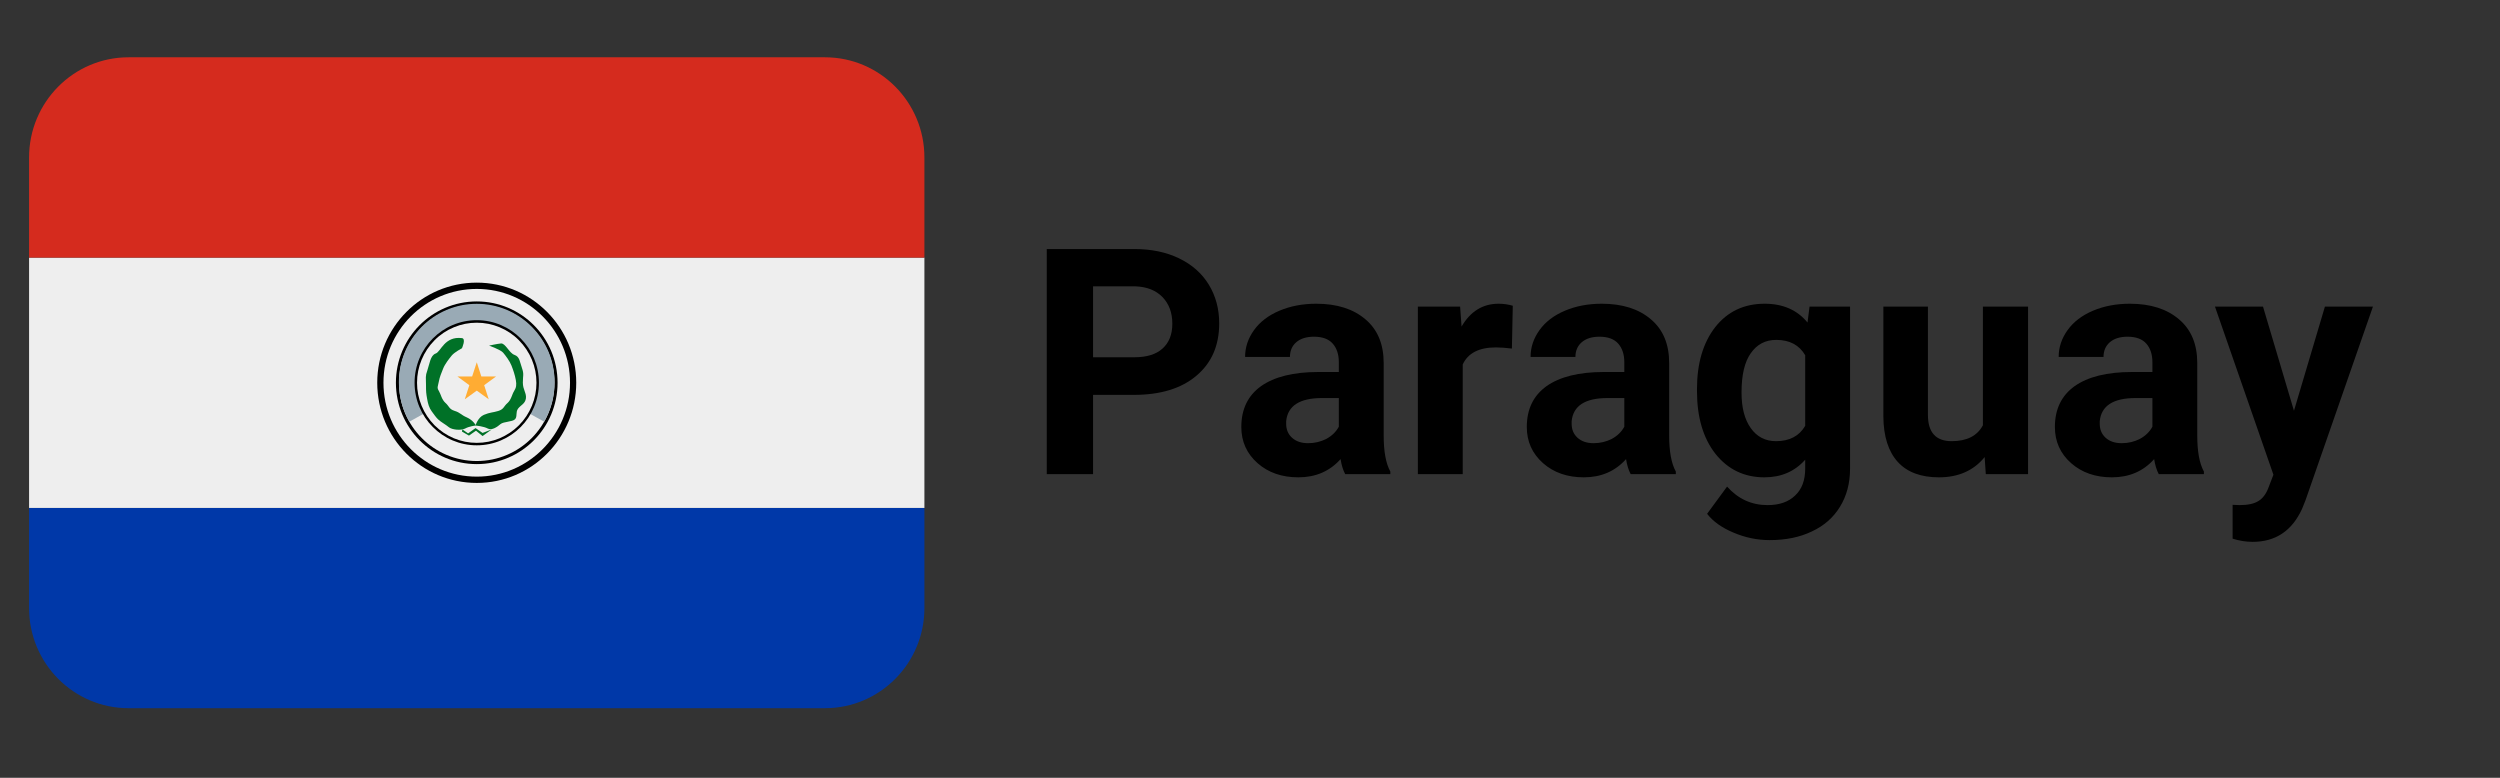
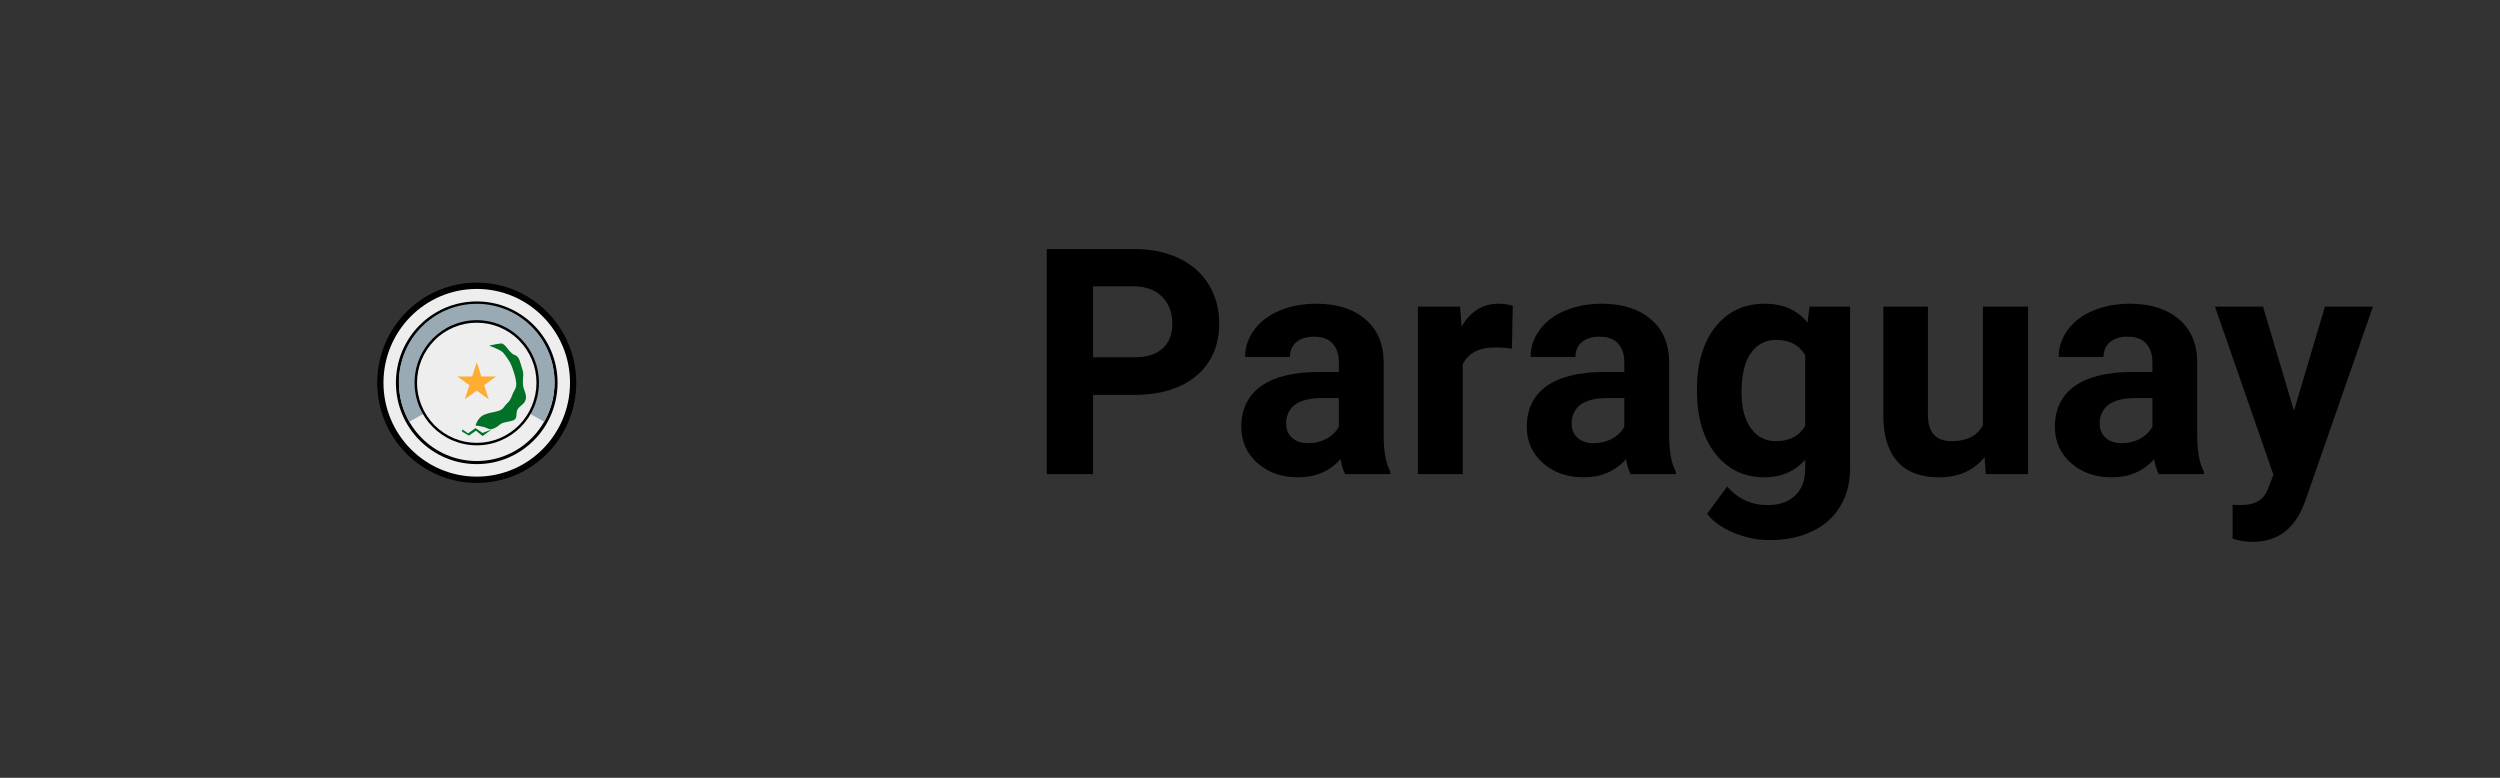
<svg xmlns="http://www.w3.org/2000/svg" width="180" zoomAndPan="magnify" viewBox="0 0 135 42" height="56" preserveAspectRatio="xMidYMid meet" version="1.0">
  <rect x="0" y="0" width="135" height="42" fill="#333333" stroke="none" />
  <defs>
    <g />
    <clipPath id="d3a6c27263">
-       <path d="M 1.57 27 L 49.918 27 L 49.918 38.25 L 1.57 38.25 Z M 1.57 27 " clip-rule="nonzero" />
-     </clipPath>
+       </clipPath>
    <clipPath id="255e0fd798">
-       <path d="M 1.57 13 L 49.918 13 L 49.918 28 L 1.57 28 Z M 1.57 13 " clip-rule="nonzero" />
-     </clipPath>
+       </clipPath>
    <clipPath id="3c9b86f0ae">
-       <path d="M 1.57 3.086 L 49.918 3.086 L 49.918 14 L 1.57 14 Z M 1.57 3.086 " clip-rule="nonzero" />
-     </clipPath>
+       </clipPath>
  </defs>
  <g fill="#000000" fill-opacity="1">
    <g transform="translate(55.431, 25.604)">
      <g>
        <path d="M 3.594 -4.281 L 3.594 0 L 1.094 0 L 1.094 -12.156 L 5.828 -12.156 C 6.742 -12.156 7.547 -11.988 8.234 -11.656 C 8.93 -11.32 9.469 -10.848 9.844 -10.234 C 10.219 -9.617 10.406 -8.922 10.406 -8.141 C 10.406 -6.941 9.992 -6 9.172 -5.312 C 8.359 -4.625 7.234 -4.281 5.797 -4.281 Z M 3.594 -6.312 L 5.828 -6.312 C 6.492 -6.312 7 -6.469 7.344 -6.781 C 7.695 -7.094 7.875 -7.539 7.875 -8.125 C 7.875 -8.719 7.695 -9.195 7.344 -9.562 C 6.988 -9.926 6.504 -10.117 5.891 -10.141 L 3.594 -10.141 Z M 3.594 -6.312 " />
      </g>
    </g>
  </g>
  <g fill="#000000" fill-opacity="1">
    <g transform="translate(66.469, 25.604)">
      <g>
        <path d="M 6.172 0 C 6.055 -0.219 5.973 -0.488 5.922 -0.812 C 5.336 -0.156 4.578 0.172 3.641 0.172 C 2.754 0.172 2.02 -0.082 1.438 -0.594 C 0.852 -1.113 0.562 -1.766 0.562 -2.547 C 0.562 -3.504 0.914 -4.238 1.625 -4.75 C 2.344 -5.258 3.375 -5.516 4.719 -5.516 L 5.828 -5.516 L 5.828 -6.047 C 5.828 -6.461 5.719 -6.797 5.5 -7.047 C 5.281 -7.297 4.941 -7.422 4.484 -7.422 C 4.078 -7.422 3.758 -7.32 3.531 -7.125 C 3.301 -6.926 3.188 -6.66 3.188 -6.328 L 0.766 -6.328 C 0.766 -6.848 0.926 -7.332 1.25 -7.781 C 1.57 -8.227 2.031 -8.578 2.625 -8.828 C 3.219 -9.078 3.879 -9.203 4.609 -9.203 C 5.723 -9.203 6.609 -8.922 7.266 -8.359 C 7.922 -7.805 8.25 -7.02 8.25 -6 L 8.25 -2.094 C 8.25 -1.227 8.367 -0.578 8.609 -0.141 L 8.609 0 Z M 4.172 -1.672 C 4.523 -1.672 4.852 -1.75 5.156 -1.906 C 5.457 -2.07 5.68 -2.289 5.828 -2.562 L 5.828 -4.109 L 4.922 -4.109 C 3.711 -4.109 3.066 -3.691 2.984 -2.859 L 2.984 -2.719 C 2.984 -2.414 3.086 -2.164 3.297 -1.969 C 3.516 -1.77 3.805 -1.672 4.172 -1.672 Z M 4.172 -1.672 " />
      </g>
    </g>
  </g>
  <g fill="#000000" fill-opacity="1">
    <g transform="translate(75.643, 25.604)">
      <g>
        <path d="M 6 -6.781 C 5.676 -6.82 5.391 -6.844 5.141 -6.844 C 4.223 -6.844 3.625 -6.535 3.344 -5.922 L 3.344 0 L 0.922 0 L 0.922 -9.047 L 3.203 -9.047 L 3.281 -7.969 C 3.758 -8.789 4.426 -9.203 5.281 -9.203 C 5.551 -9.203 5.805 -9.164 6.047 -9.094 Z M 6 -6.781 " />
      </g>
    </g>
  </g>
  <g fill="#000000" fill-opacity="1">
    <g transform="translate(81.885, 25.604)">
      <g>
        <path d="M 6.172 0 C 6.055 -0.219 5.973 -0.488 5.922 -0.812 C 5.336 -0.156 4.578 0.172 3.641 0.172 C 2.754 0.172 2.02 -0.082 1.438 -0.594 C 0.852 -1.113 0.562 -1.766 0.562 -2.547 C 0.562 -3.504 0.914 -4.238 1.625 -4.75 C 2.344 -5.258 3.375 -5.516 4.719 -5.516 L 5.828 -5.516 L 5.828 -6.047 C 5.828 -6.461 5.719 -6.797 5.5 -7.047 C 5.281 -7.297 4.941 -7.422 4.484 -7.422 C 4.078 -7.422 3.758 -7.32 3.531 -7.125 C 3.301 -6.926 3.188 -6.66 3.188 -6.328 L 0.766 -6.328 C 0.766 -6.848 0.926 -7.332 1.25 -7.781 C 1.57 -8.227 2.031 -8.578 2.625 -8.828 C 3.219 -9.078 3.879 -9.203 4.609 -9.203 C 5.723 -9.203 6.609 -8.922 7.266 -8.359 C 7.922 -7.805 8.25 -7.02 8.25 -6 L 8.25 -2.094 C 8.25 -1.227 8.367 -0.578 8.609 -0.141 L 8.609 0 Z M 4.172 -1.672 C 4.523 -1.672 4.852 -1.75 5.156 -1.906 C 5.457 -2.07 5.68 -2.289 5.828 -2.562 L 5.828 -4.109 L 4.922 -4.109 C 3.711 -4.109 3.066 -3.691 2.984 -2.859 L 2.984 -2.719 C 2.984 -2.414 3.086 -2.164 3.297 -1.969 C 3.516 -1.77 3.805 -1.672 4.172 -1.672 Z M 4.172 -1.672 " />
      </g>
    </g>
  </g>
  <g fill="#000000" fill-opacity="1">
    <g transform="translate(91.059, 25.604)">
      <g>
        <path d="M 0.578 -4.594 C 0.578 -5.977 0.906 -7.094 1.562 -7.938 C 2.227 -8.781 3.117 -9.203 4.234 -9.203 C 5.223 -9.203 5.992 -8.863 6.547 -8.188 L 6.656 -9.047 L 8.844 -9.047 L 8.844 -0.297 C 8.844 0.492 8.66 1.18 8.297 1.766 C 7.941 2.348 7.438 2.789 6.781 3.094 C 6.133 3.406 5.375 3.562 4.5 3.562 C 3.832 3.562 3.18 3.426 2.547 3.156 C 1.922 2.895 1.445 2.555 1.125 2.141 L 2.203 0.672 C 2.797 1.336 3.523 1.672 4.391 1.672 C 5.023 1.672 5.52 1.5 5.875 1.156 C 6.238 0.82 6.422 0.336 6.422 -0.297 L 6.422 -0.781 C 5.859 -0.145 5.125 0.172 4.219 0.172 C 3.133 0.172 2.254 -0.25 1.578 -1.094 C 0.91 -1.945 0.578 -3.078 0.578 -4.484 Z M 2.984 -4.406 C 2.984 -3.594 3.148 -2.953 3.484 -2.484 C 3.816 -2.016 4.27 -1.781 4.844 -1.781 C 5.57 -1.781 6.098 -2.055 6.422 -2.609 L 6.422 -6.422 C 6.098 -6.973 5.578 -7.25 4.859 -7.25 C 4.273 -7.25 3.816 -7.008 3.484 -6.531 C 3.148 -6.062 2.984 -5.352 2.984 -4.406 Z M 2.984 -4.406 " />
      </g>
    </g>
  </g>
  <g fill="#000000" fill-opacity="1">
    <g transform="translate(100.827, 25.604)">
      <g>
        <path d="M 6.344 -0.922 C 5.75 -0.191 4.926 0.172 3.875 0.172 C 2.906 0.172 2.164 -0.102 1.656 -0.656 C 1.145 -1.219 0.883 -2.035 0.875 -3.109 L 0.875 -9.047 L 3.281 -9.047 L 3.281 -3.203 C 3.281 -2.254 3.707 -1.781 4.562 -1.781 C 5.383 -1.781 5.945 -2.066 6.25 -2.641 L 6.25 -9.047 L 8.688 -9.047 L 8.688 0 L 6.406 0 Z M 6.344 -0.922 " />
      </g>
    </g>
  </g>
  <g fill="#000000" fill-opacity="1">
    <g transform="translate(110.402, 25.604)">
      <g>
        <path d="M 6.172 0 C 6.055 -0.219 5.973 -0.488 5.922 -0.812 C 5.336 -0.156 4.578 0.172 3.641 0.172 C 2.754 0.172 2.02 -0.082 1.438 -0.594 C 0.852 -1.113 0.562 -1.766 0.562 -2.547 C 0.562 -3.504 0.914 -4.238 1.625 -4.75 C 2.344 -5.258 3.375 -5.516 4.719 -5.516 L 5.828 -5.516 L 5.828 -6.047 C 5.828 -6.461 5.719 -6.797 5.5 -7.047 C 5.281 -7.297 4.941 -7.422 4.484 -7.422 C 4.078 -7.422 3.758 -7.32 3.531 -7.125 C 3.301 -6.926 3.188 -6.66 3.188 -6.328 L 0.766 -6.328 C 0.766 -6.848 0.926 -7.332 1.25 -7.781 C 1.57 -8.227 2.031 -8.578 2.625 -8.828 C 3.219 -9.078 3.879 -9.203 4.609 -9.203 C 5.723 -9.203 6.609 -8.922 7.266 -8.359 C 7.922 -7.805 8.25 -7.02 8.25 -6 L 8.25 -2.094 C 8.25 -1.227 8.367 -0.578 8.609 -0.141 L 8.609 0 Z M 4.172 -1.672 C 4.523 -1.672 4.852 -1.75 5.156 -1.906 C 5.457 -2.07 5.68 -2.289 5.828 -2.562 L 5.828 -4.109 L 4.922 -4.109 C 3.711 -4.109 3.066 -3.691 2.984 -2.859 L 2.984 -2.719 C 2.984 -2.414 3.086 -2.164 3.297 -1.969 C 3.516 -1.77 3.805 -1.672 4.172 -1.672 Z M 4.172 -1.672 " />
      </g>
    </g>
  </g>
  <g fill="#000000" fill-opacity="1">
    <g transform="translate(119.577, 25.604)">
      <g>
        <path d="M 4.297 -3.422 L 5.969 -9.047 L 8.562 -9.047 L 4.922 1.406 L 4.734 1.875 C 4.191 3.062 3.301 3.656 2.062 3.656 C 1.707 3.656 1.348 3.598 0.984 3.484 L 0.984 1.656 L 1.359 1.672 C 1.805 1.672 2.145 1.598 2.375 1.453 C 2.602 1.316 2.781 1.086 2.906 0.766 L 3.188 0.031 L 0.031 -9.047 L 2.625 -9.047 Z M 4.297 -3.422 " />
      </g>
    </g>
  </g>
  <g clip-path="url(#d3a6c27263)">
    <path fill="#0038a8" d="M 1.57 32.836 C 1.57 35.82 3.977 38.242 6.941 38.242 L 44.547 38.242 C 47.512 38.242 49.918 35.82 49.918 32.836 L 49.918 27.43 L 1.57 27.43 Z M 1.57 32.836 " fill-opacity="1" fill-rule="nonzero" />
  </g>
  <g clip-path="url(#255e0fd798)">
    <path fill="#eeeeee" d="M 1.57 13.91 L 49.918 13.91 L 49.918 27.43 L 1.57 27.43 Z M 1.57 13.91 " fill-opacity="1" fill-rule="nonzero" />
  </g>
  <g clip-path="url(#3c9b86f0ae)">
    <path fill="#d52b1e" d="M 44.547 3.094 L 6.941 3.094 C 3.977 3.094 1.57 5.516 1.57 8.504 L 1.57 13.91 L 49.918 13.91 L 49.918 8.504 C 49.918 5.516 47.512 3.094 44.547 3.094 Z M 44.547 3.094 " fill-opacity="1" fill-rule="nonzero" />
  </g>
  <path fill="#000000" d="M 31.117 20.668 C 31.117 23.656 28.711 26.078 25.746 26.078 C 22.777 26.078 20.371 23.656 20.371 20.668 C 20.371 17.684 22.777 15.262 25.746 15.262 C 28.711 15.262 31.117 17.684 31.117 20.668 Z M 31.117 20.668 " fill-opacity="1" fill-rule="nonzero" />
  <path fill="#eeeeee" d="M 30.781 20.668 C 30.781 23.469 28.523 25.738 25.746 25.738 C 22.965 25.738 20.707 23.469 20.707 20.668 C 20.707 17.871 22.961 15.602 25.746 15.602 C 28.527 15.602 30.781 17.871 30.781 20.668 Z M 30.781 20.668 " fill-opacity="1" fill-rule="nonzero" />
  <path fill="#000000" d="M 30.109 20.668 C 30.109 23.094 28.156 25.062 25.746 25.062 C 23.332 25.062 21.379 23.094 21.379 20.668 C 21.379 18.242 23.332 16.277 25.746 16.277 C 28.156 16.277 30.109 18.242 30.109 20.668 Z M 30.109 20.668 " fill-opacity="1" fill-rule="nonzero" />
  <path fill="#eeeeee" d="M 29.941 20.668 C 29.941 23.004 28.062 24.895 25.746 24.895 C 23.426 24.895 21.547 23.004 21.547 20.668 C 21.547 18.336 23.426 16.445 25.746 16.445 C 28.062 16.445 29.941 18.336 29.941 20.668 Z M 29.941 20.668 " fill-opacity="1" fill-rule="nonzero" />
  <path fill="#99aab5" d="M 29.949 20.641 C 29.949 18.305 28.066 16.406 25.746 16.406 C 23.422 16.406 21.539 18.305 21.539 20.641 C 21.539 21.418 21.746 22.145 22.105 22.77 L 25.75 20.754 L 29.383 22.77 C 29.742 22.145 29.949 21.418 29.949 20.641 Z M 29.949 20.641 " fill-opacity="1" fill-rule="nonzero" />
  <path fill="#000000" d="M 29.102 20.668 C 29.102 22.535 27.598 24.047 25.746 24.047 C 23.891 24.047 22.387 22.535 22.387 20.668 C 22.387 18.801 23.891 17.289 25.746 17.289 C 27.598 17.289 29.102 18.801 29.102 20.668 Z M 29.102 20.668 " fill-opacity="1" fill-rule="nonzero" />
  <path fill="#eeeeee" d="M 28.969 20.668 C 28.969 21.098 28.887 21.512 28.723 21.91 C 28.559 22.309 28.324 22.66 28.023 22.965 C 27.723 23.266 27.371 23.5 26.977 23.668 C 26.582 23.832 26.172 23.914 25.746 23.914 C 25.316 23.914 24.906 23.832 24.512 23.668 C 24.117 23.5 23.766 23.266 23.465 22.965 C 23.164 22.66 22.93 22.309 22.766 21.91 C 22.602 21.512 22.52 21.098 22.52 20.668 C 22.52 20.238 22.602 19.824 22.766 19.426 C 22.93 19.031 23.164 18.68 23.465 18.375 C 23.766 18.07 24.117 17.836 24.512 17.672 C 24.906 17.508 25.316 17.426 25.746 17.426 C 26.172 17.426 26.582 17.508 26.977 17.672 C 27.371 17.836 27.723 18.07 28.023 18.375 C 28.324 18.68 28.559 19.031 28.723 19.426 C 28.887 19.824 28.969 20.238 28.969 20.668 Z M 28.969 20.668 " fill-opacity="1" fill-rule="nonzero" />
  <path fill="#ffac33" d="M 25.746 19.562 L 25.992 20.328 L 26.789 20.328 L 26.145 20.801 L 26.391 21.562 L 25.746 21.094 L 25.098 21.562 L 25.344 20.801 L 24.699 20.328 L 25.496 20.328 Z M 25.746 19.562 " fill-opacity="1" fill-rule="nonzero" />
  <path fill="#007127" d="M 26.41 18.664 C 26.41 18.664 26.816 18.57 27.051 18.547 C 27.289 18.52 27.5 19.07 27.781 19.164 C 28.07 19.262 28.066 19.547 28.188 19.879 C 28.305 20.215 28.234 20.285 28.234 20.664 C 28.234 21.047 28.445 21.238 28.398 21.523 C 28.352 21.809 28.113 21.879 27.973 22.07 C 27.832 22.262 27.949 22.5 27.809 22.641 C 27.668 22.785 27.191 22.762 27.027 22.902 C 26.863 23.047 26.555 23.262 26.34 23.141 C 26.129 23.023 25.68 22.977 25.68 22.977 C 25.68 22.977 25.797 22.547 26.129 22.402 C 26.461 22.262 26.602 22.285 26.91 22.191 C 27.215 22.094 27.191 21.949 27.406 21.762 C 27.617 21.57 27.641 21.309 27.762 21.117 C 27.879 20.926 27.902 20.785 27.855 20.523 C 27.809 20.258 27.711 19.973 27.617 19.734 C 27.523 19.496 27.309 19.211 27.168 19.043 C 27.027 18.879 26.41 18.664 26.41 18.664 Z M 26.41 18.664 " fill-opacity="1" fill-rule="nonzero" />
-   <path fill="#007127" d="M 24.945 18.805 C 24.945 18.805 25.18 18.289 24.945 18.258 C 24 18.141 23.809 18.996 23.527 19.09 C 23.238 19.188 23.195 19.664 23.078 19.996 C 22.957 20.328 23.004 20.398 23.004 20.781 C 23.004 21.164 23.012 21.234 23.062 21.52 C 23.109 21.805 23.172 22.02 23.312 22.211 C 23.457 22.402 23.508 22.496 23.652 22.641 C 23.793 22.781 24.07 22.926 24.234 23.066 C 24.402 23.211 24.906 23.258 25.117 23.141 C 25.332 23.02 25.703 22.973 25.703 22.973 C 25.703 22.973 25.543 22.688 25.215 22.543 C 24.883 22.402 24.859 22.281 24.551 22.188 C 24.242 22.09 24.27 21.949 24.055 21.758 C 23.844 21.566 23.816 21.305 23.699 21.113 C 23.582 20.926 23.645 20.879 23.695 20.613 C 23.742 20.352 23.836 20.141 23.93 19.902 C 24.023 19.664 24.262 19.355 24.402 19.188 C 24.543 19.02 24.945 18.805 24.945 18.805 Z M 24.945 18.805 " fill-opacity="1" fill-rule="nonzero" />
  <path fill="#007127" d="M 24.969 23.188 L 25.277 23.402 L 25.68 23.117 L 26.059 23.379 L 26.555 23.188 L 26.059 23.547 L 25.703 23.258 L 25.324 23.523 L 24.945 23.305 Z M 24.969 23.188 " fill-opacity="1" fill-rule="nonzero" />
</svg>